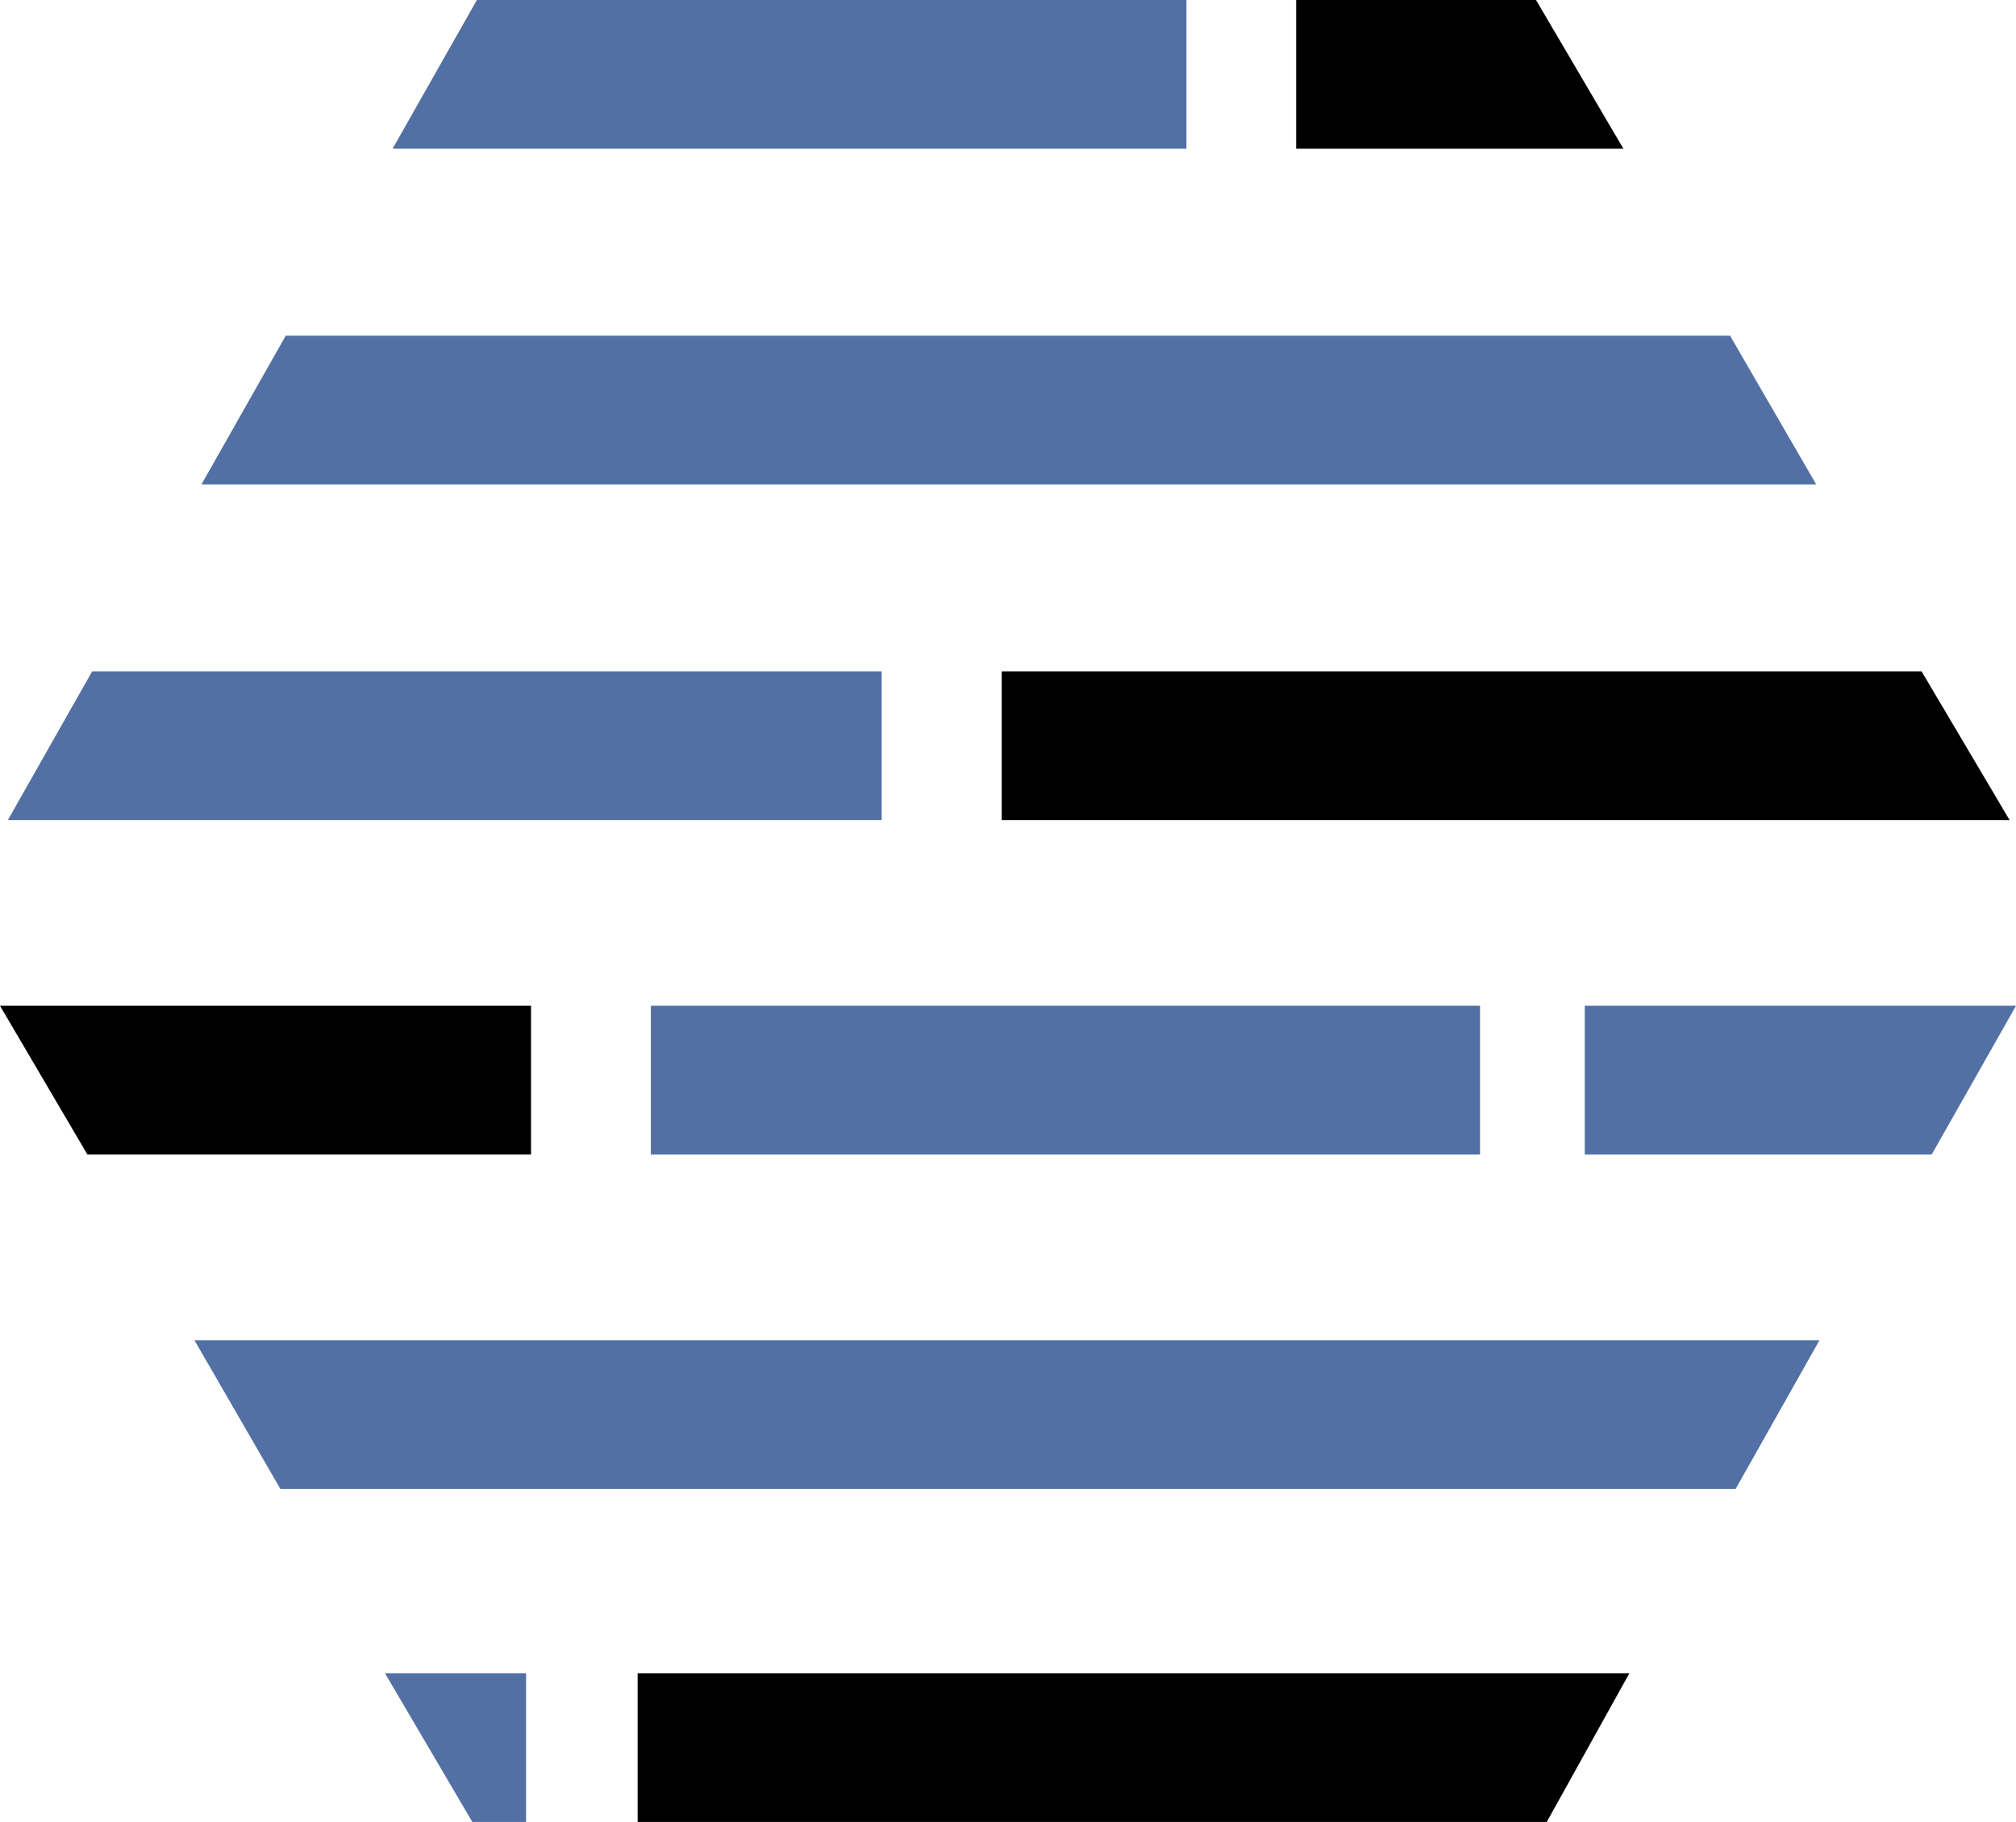
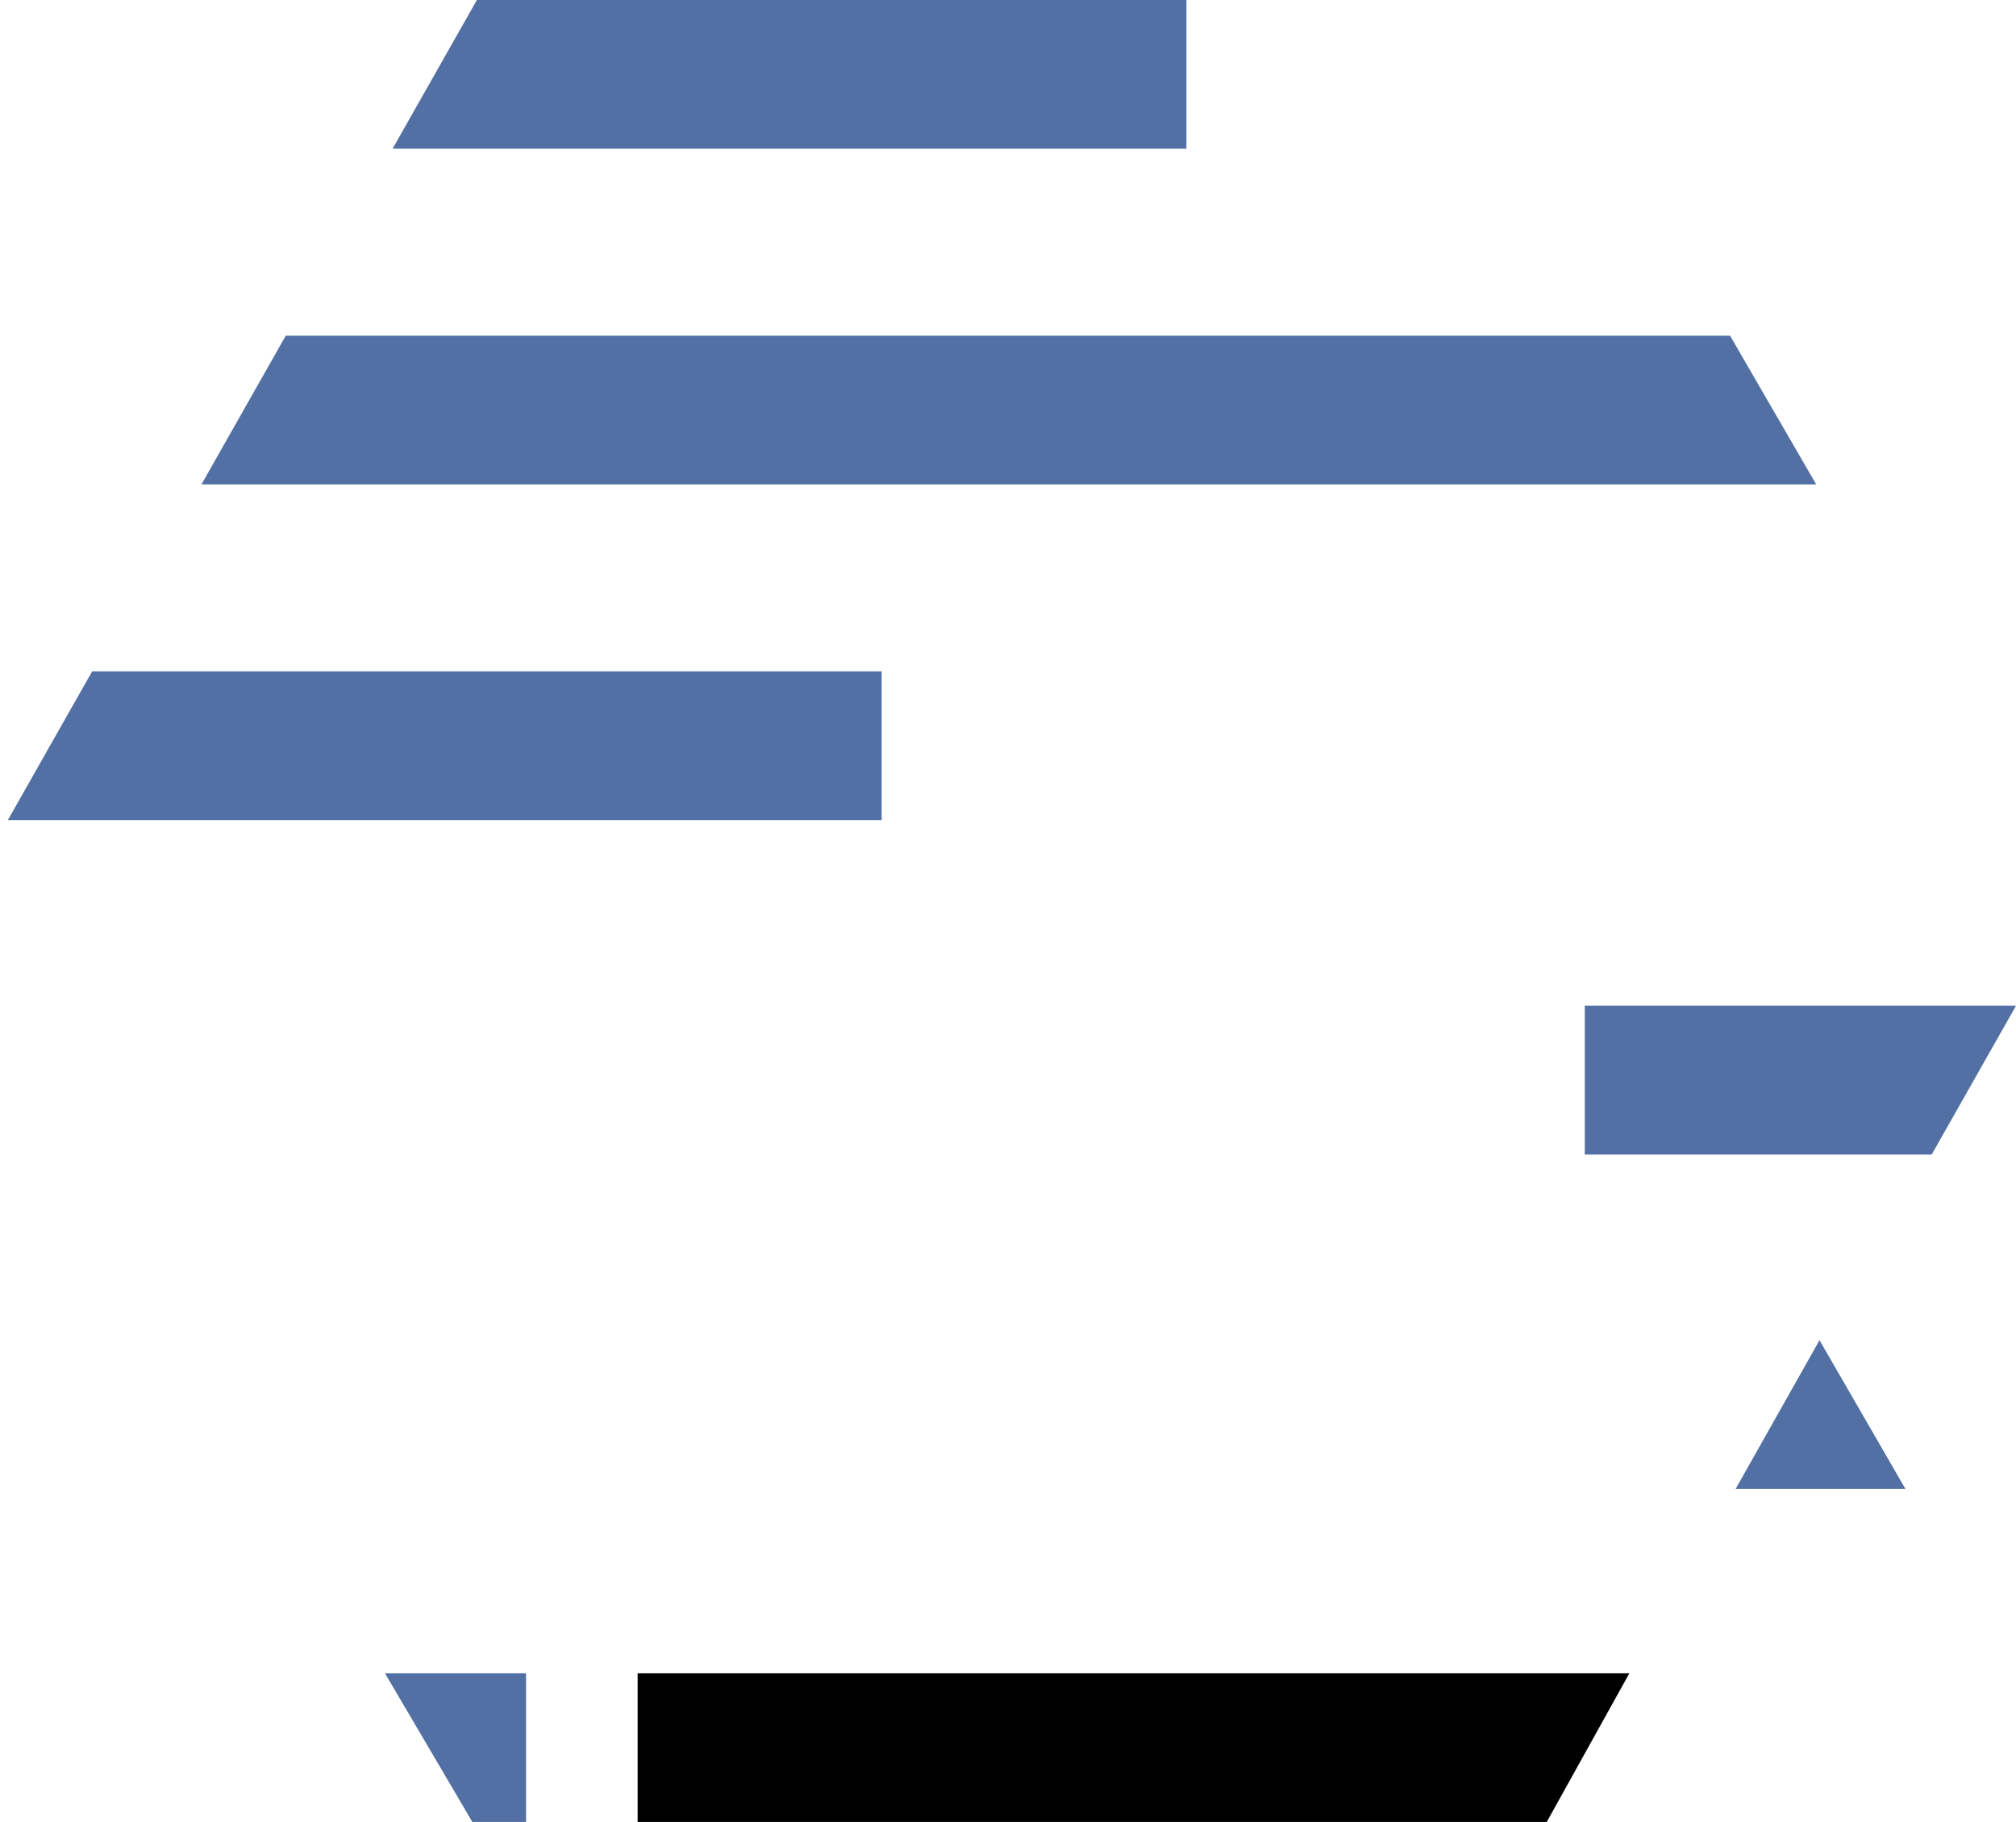
<svg xmlns="http://www.w3.org/2000/svg" viewBox="0 0 97.57 88.2">
  <defs>
    <style>.prefix__prefix__prefix__cls-1{fill:#5270a4}</style>
  </defs>
-   <path class="prefix__prefix__prefix__cls-1" d="M19 7.2h38.42V0H23.08zM9.75 23.45H87.9l-4.17-7.2h-69.9zm78.31 41.43H9.41l4.16 7.2H84z" />
-   <path d="M74.34 0H62.73v7.2h15.84z" />
+   <path class="prefix__prefix__prefix__cls-1" d="M19 7.2h38.42V0H23.08zM9.75 23.45H87.9l-4.17-7.2h-69.9zm78.31 41.43l4.16 7.2H84z" />
  <path class="prefix__prefix__prefix__cls-1" d="M97.57 48.69H76.7v7.2h16.79z" />
-   <path d="M4.23 55.89H25.7v-7.2H0z" />
-   <path class="prefix__prefix__prefix__cls-1" d="M31.5 48.69h40.13v7.2H31.5z" />
  <path d="M78.86 81h-48v7.2h44z" />
  <path class="prefix__prefix__prefix__cls-1" d="M22.86 88.2h2.6V81h-6.83zM.38 39.7h42.29v-7.2H4.46z" />
-   <path d="M93 32.5H48.48v7.2h48.78z" />
</svg>